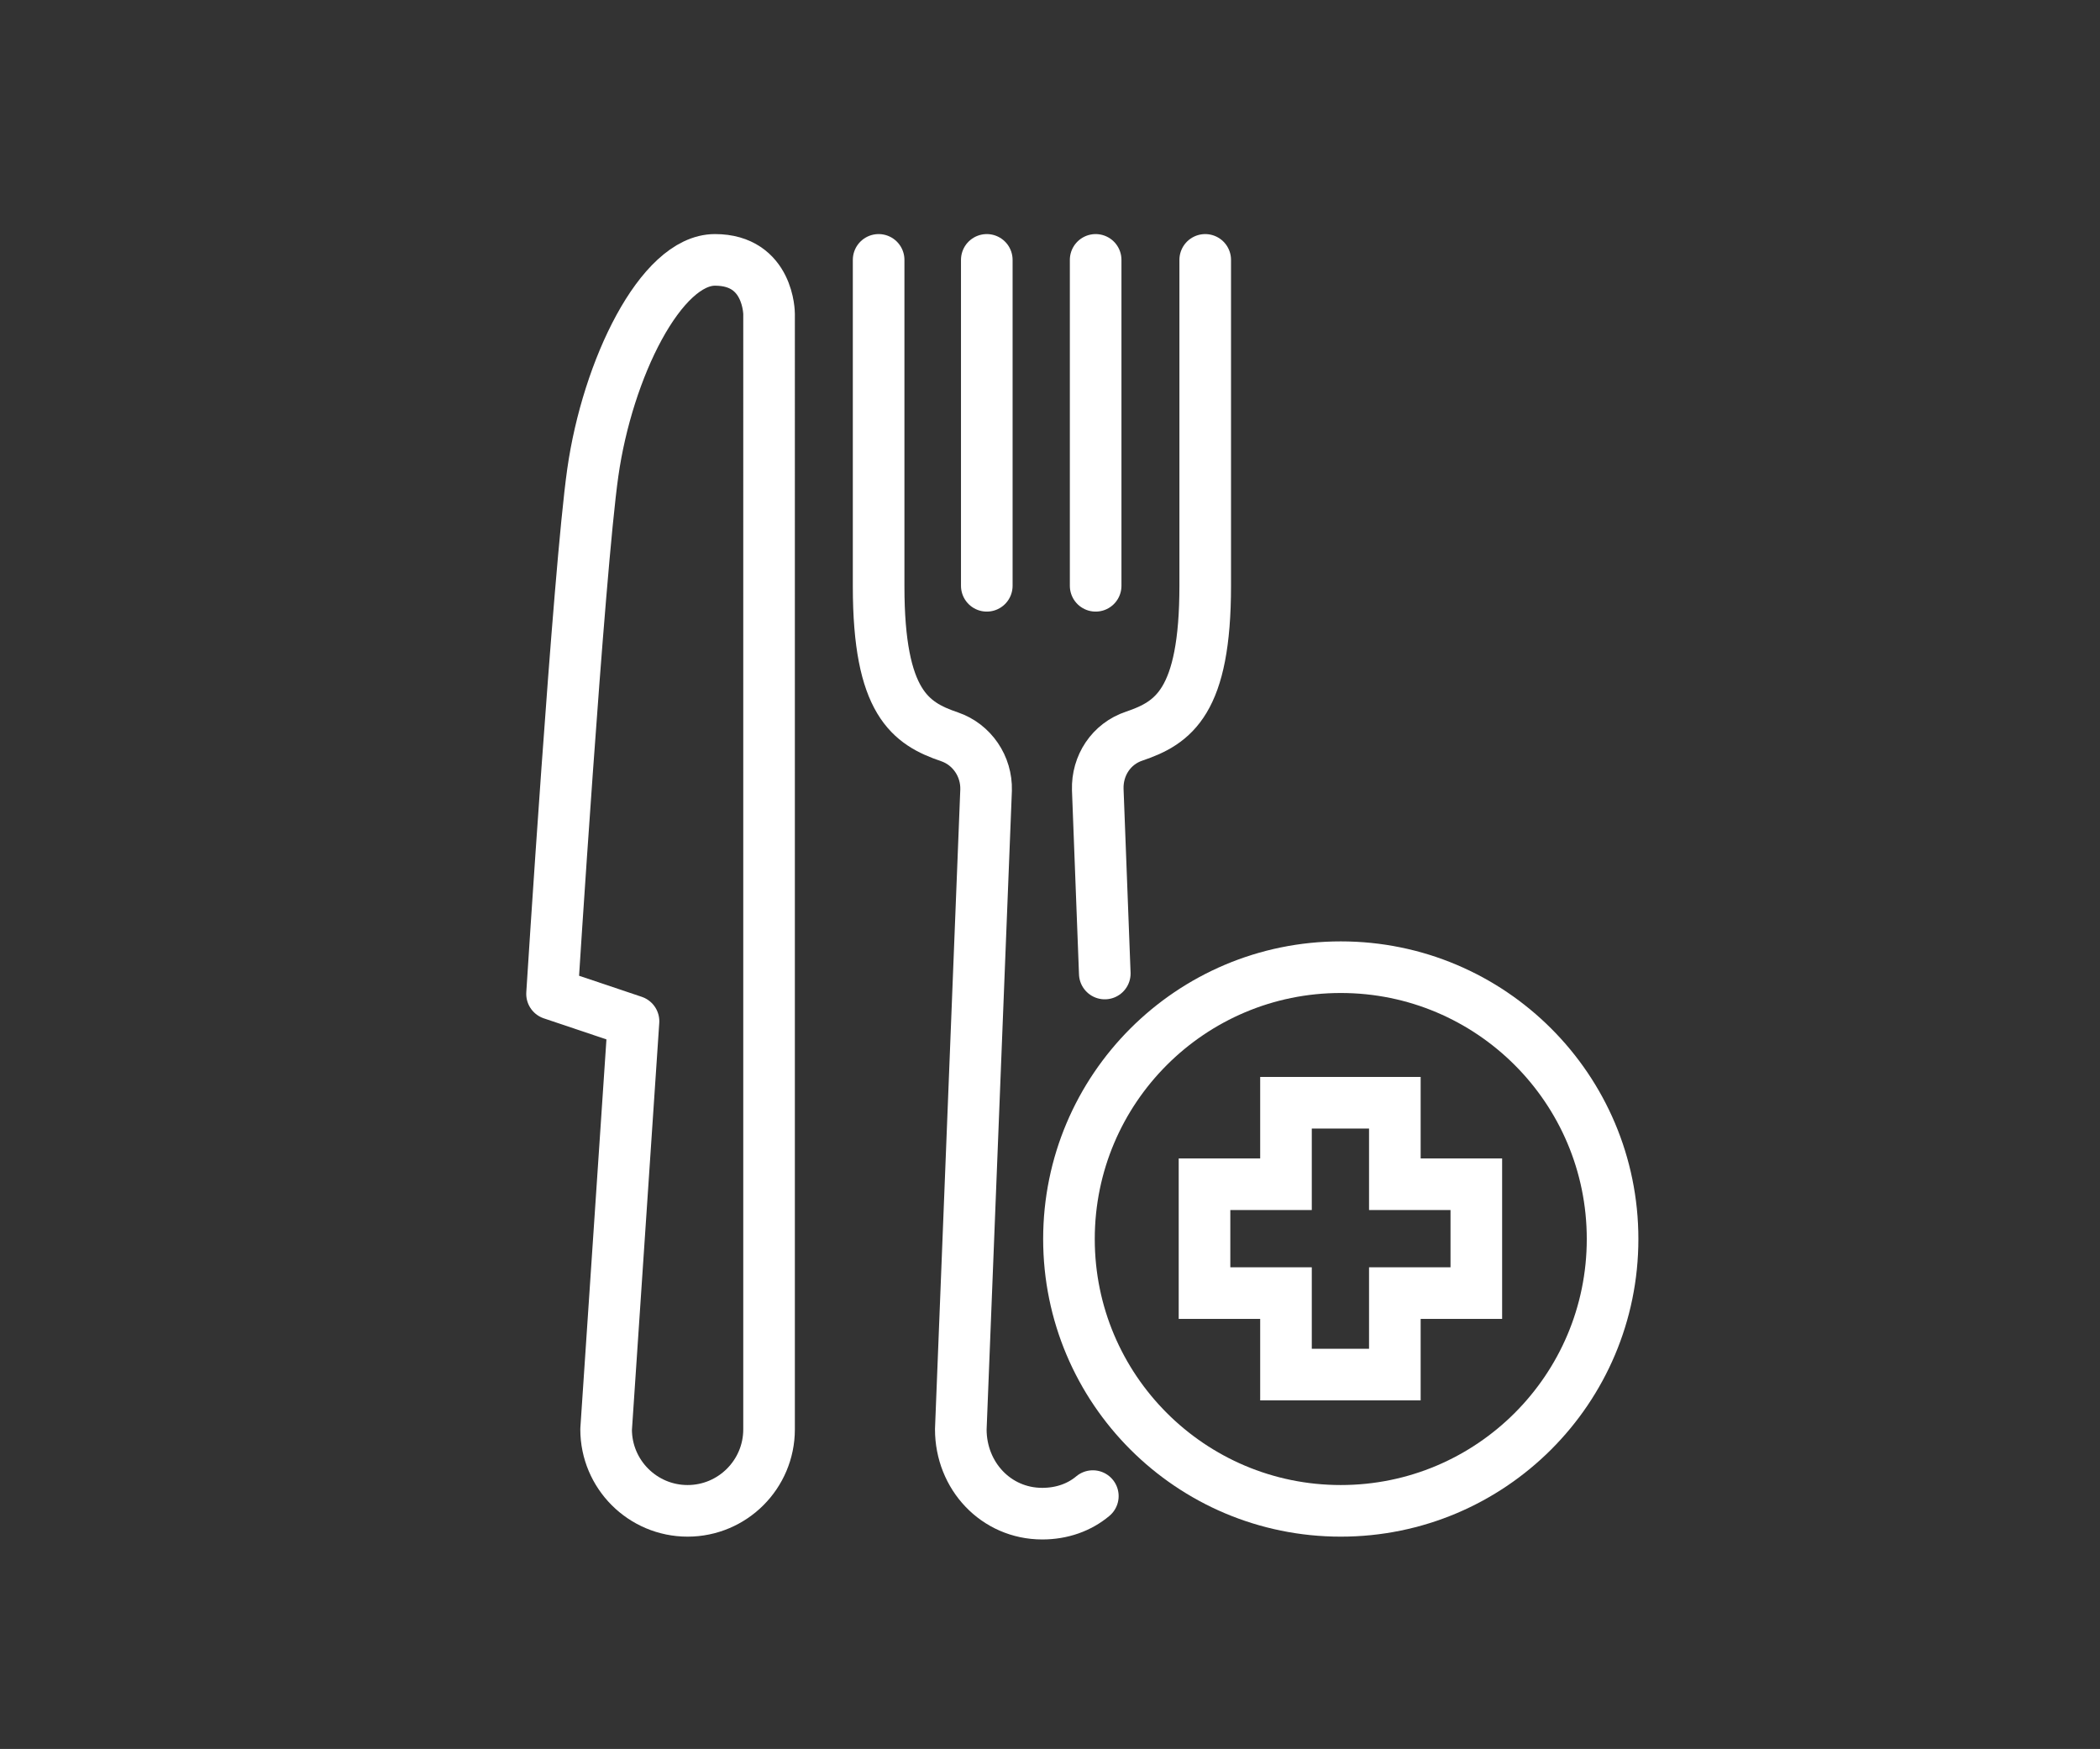
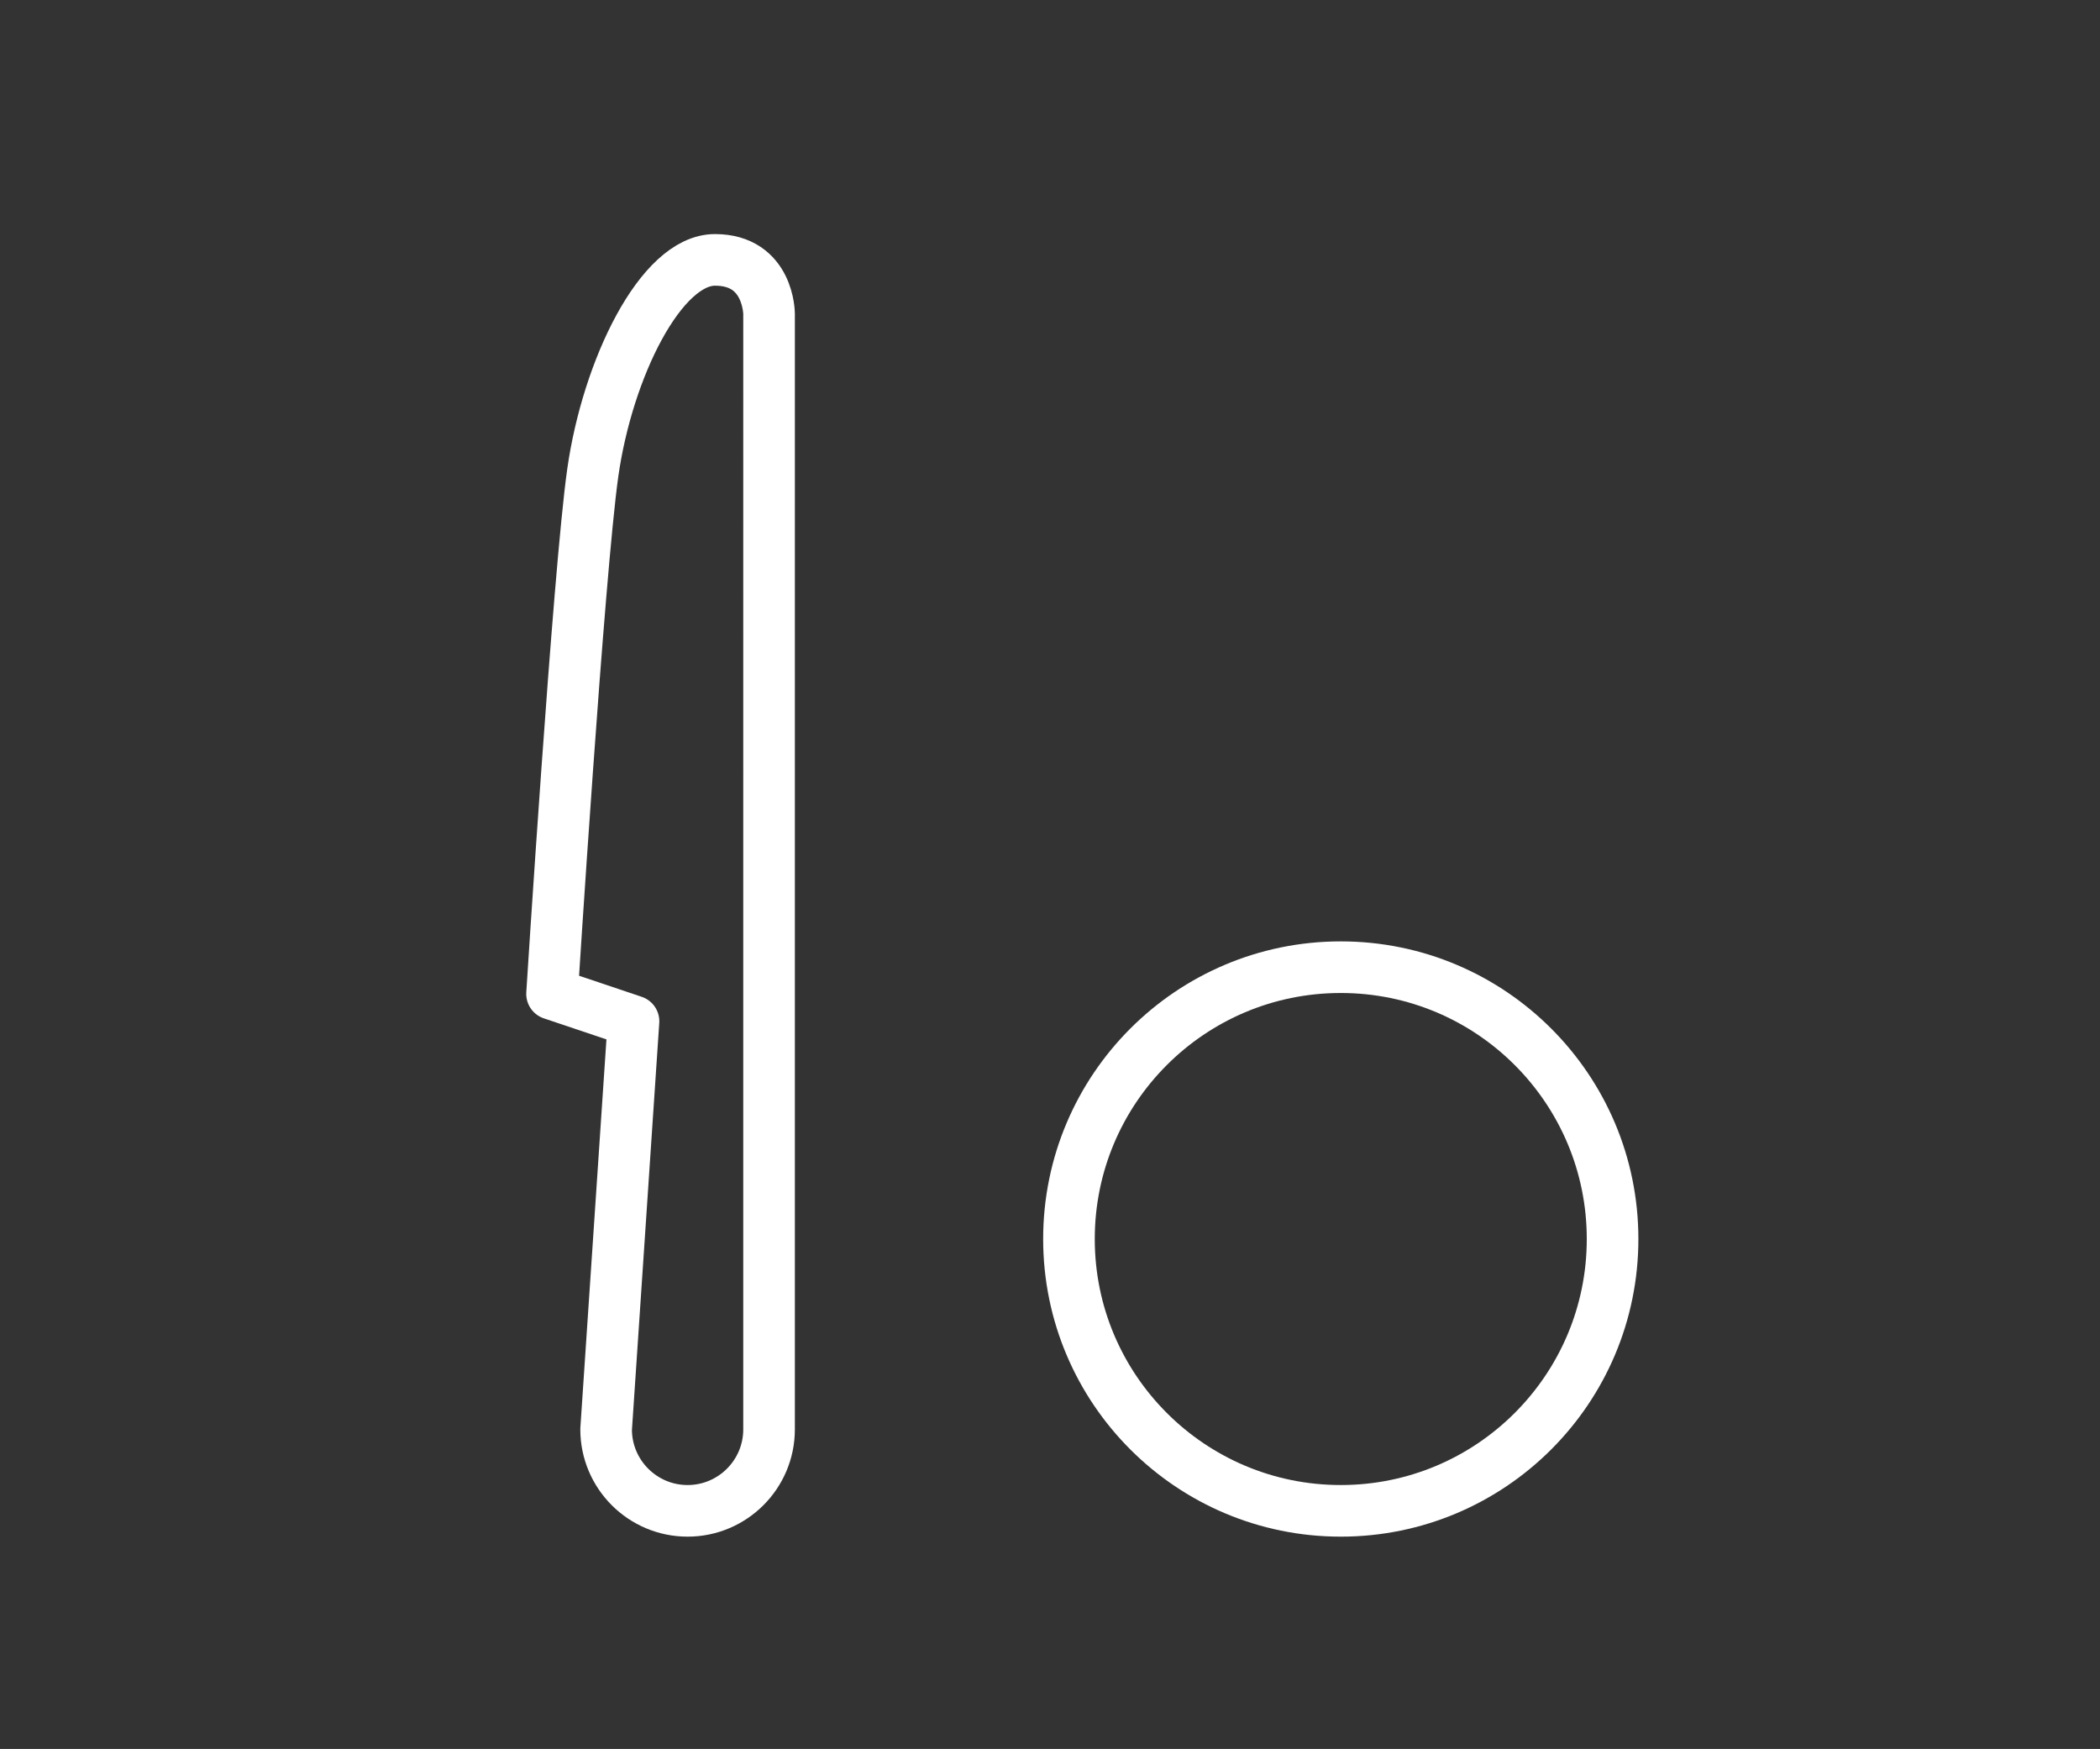
<svg xmlns="http://www.w3.org/2000/svg" version="1.1" viewBox="0 0 299 249" style="enable-background:new 0 0 299 249;" xml:space="preserve">
  <rect x="0" y="0" width="299" height="249" fill="#333333" stroke="none" />
  <style type="text/css">
	.st0{fill:none;stroke:#FFFFFF;stroke-width:7.348;stroke-linecap:round;stroke-linejoin:round;stroke-miterlimit:10;}
	.st1{fill:none;stroke:#FFFFFF;stroke-width:7.348;stroke-miterlimit:10;}
</style>
-   <line class="st0" x1="140.5" y1="37" x2="140.5" y2="83.4" />
-   <line class="st0" x1="156" y1="37" x2="156" y2="83.4" />
-   <path class="st0" d="M157.3,138.6l-1-26.2c-0.1-3.4,1.9-6.5,5.2-7.6c5.6-1.9,10.1-4.9,10.1-21.4V37" />
-   <path class="st0" d="M125.1,37v46.5c0,16.5,4.5,19.5,10.1,21.4c3.2,1.1,5.3,4.2,5.2,7.6l-3.6,91c0,6.6,5,12,11.6,12   c2.8,0,5.3-0.9,7.2-2.5" />
  <path class="st0" d="M84.4,67.3c-2,14.1-5.8,74.2-5.8,74.2l11.6,3.9l-3.9,58.1c0,6.4,5.2,11.6,11.6,11.6c6.4,0,11.6-5.2,11.6-11.6   V44.7c0,0,0-7.7-7.7-7.7S86.5,52.5,84.4,67.3z" />
  <circle class="st1" cx="190.9" cy="176.4" r="38.7" />
-   <polygon class="st1" points="198.6,168.6 198.6,157 183.1,157 183.1,168.6 171.5,168.6 171.5,184.1 183.1,184.1 183.1,195.7    198.6,195.7 198.6,184.1 210.2,184.1 210.2,168.6  " />
</svg>